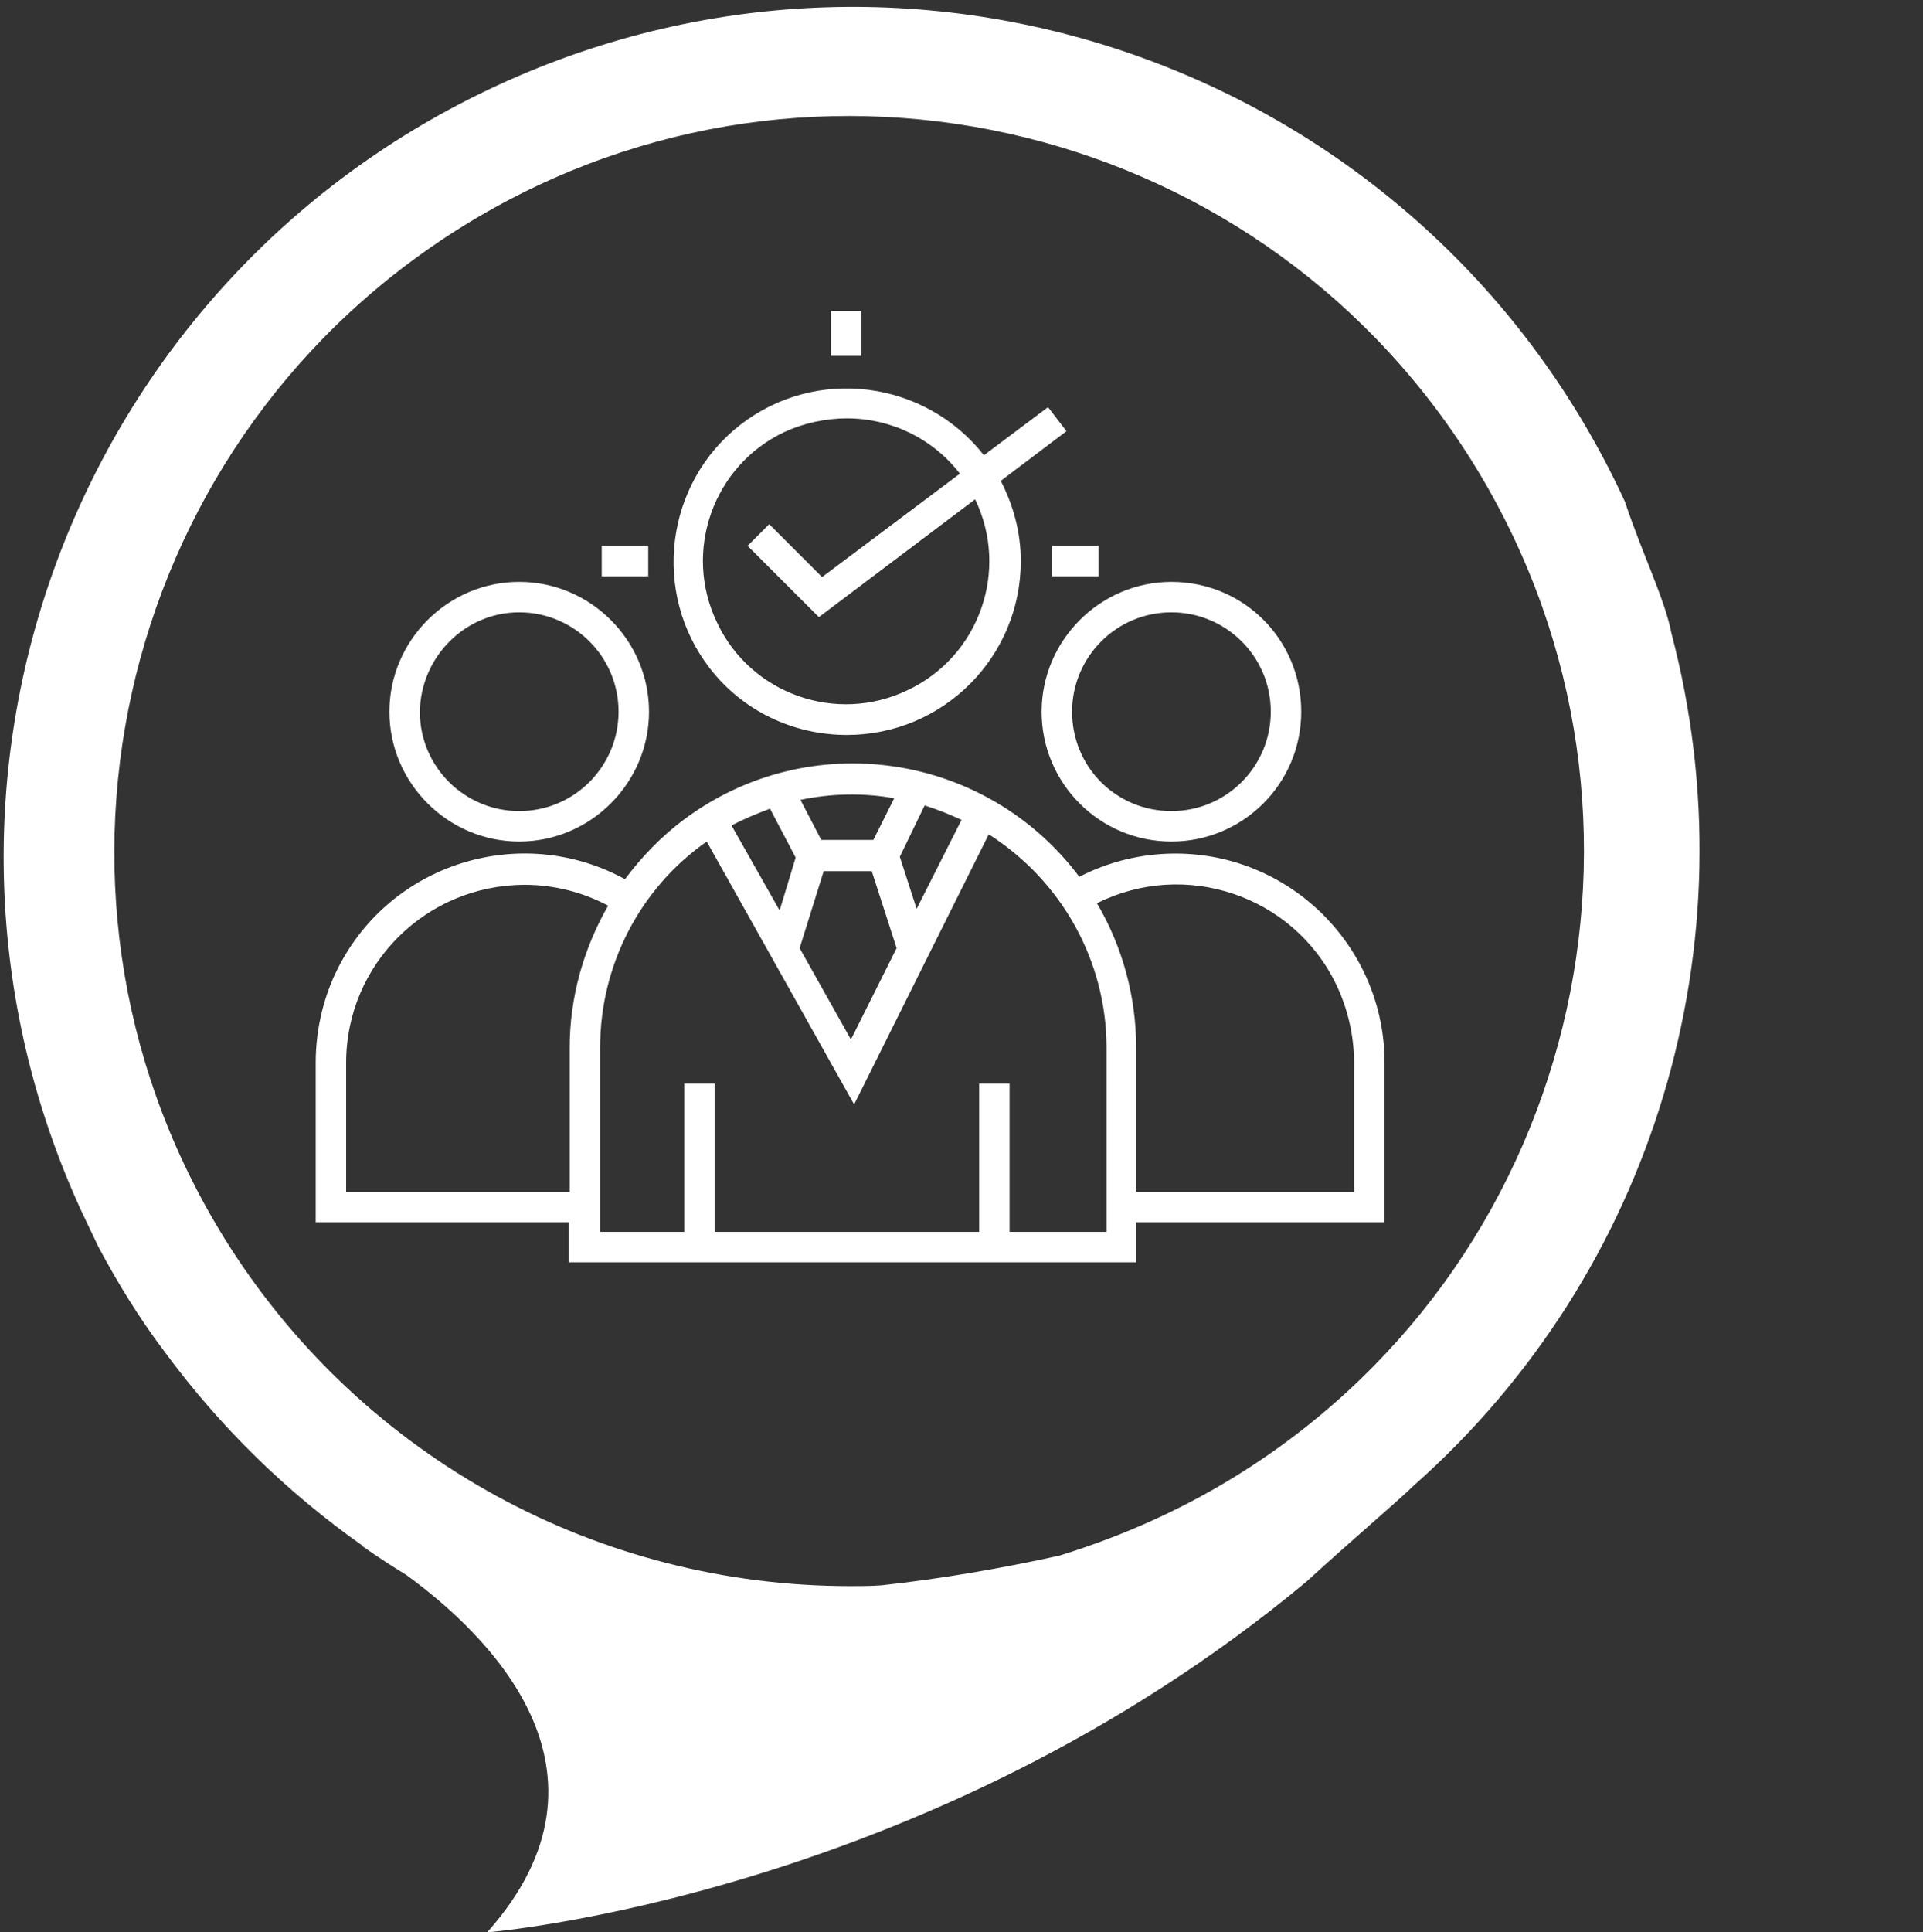
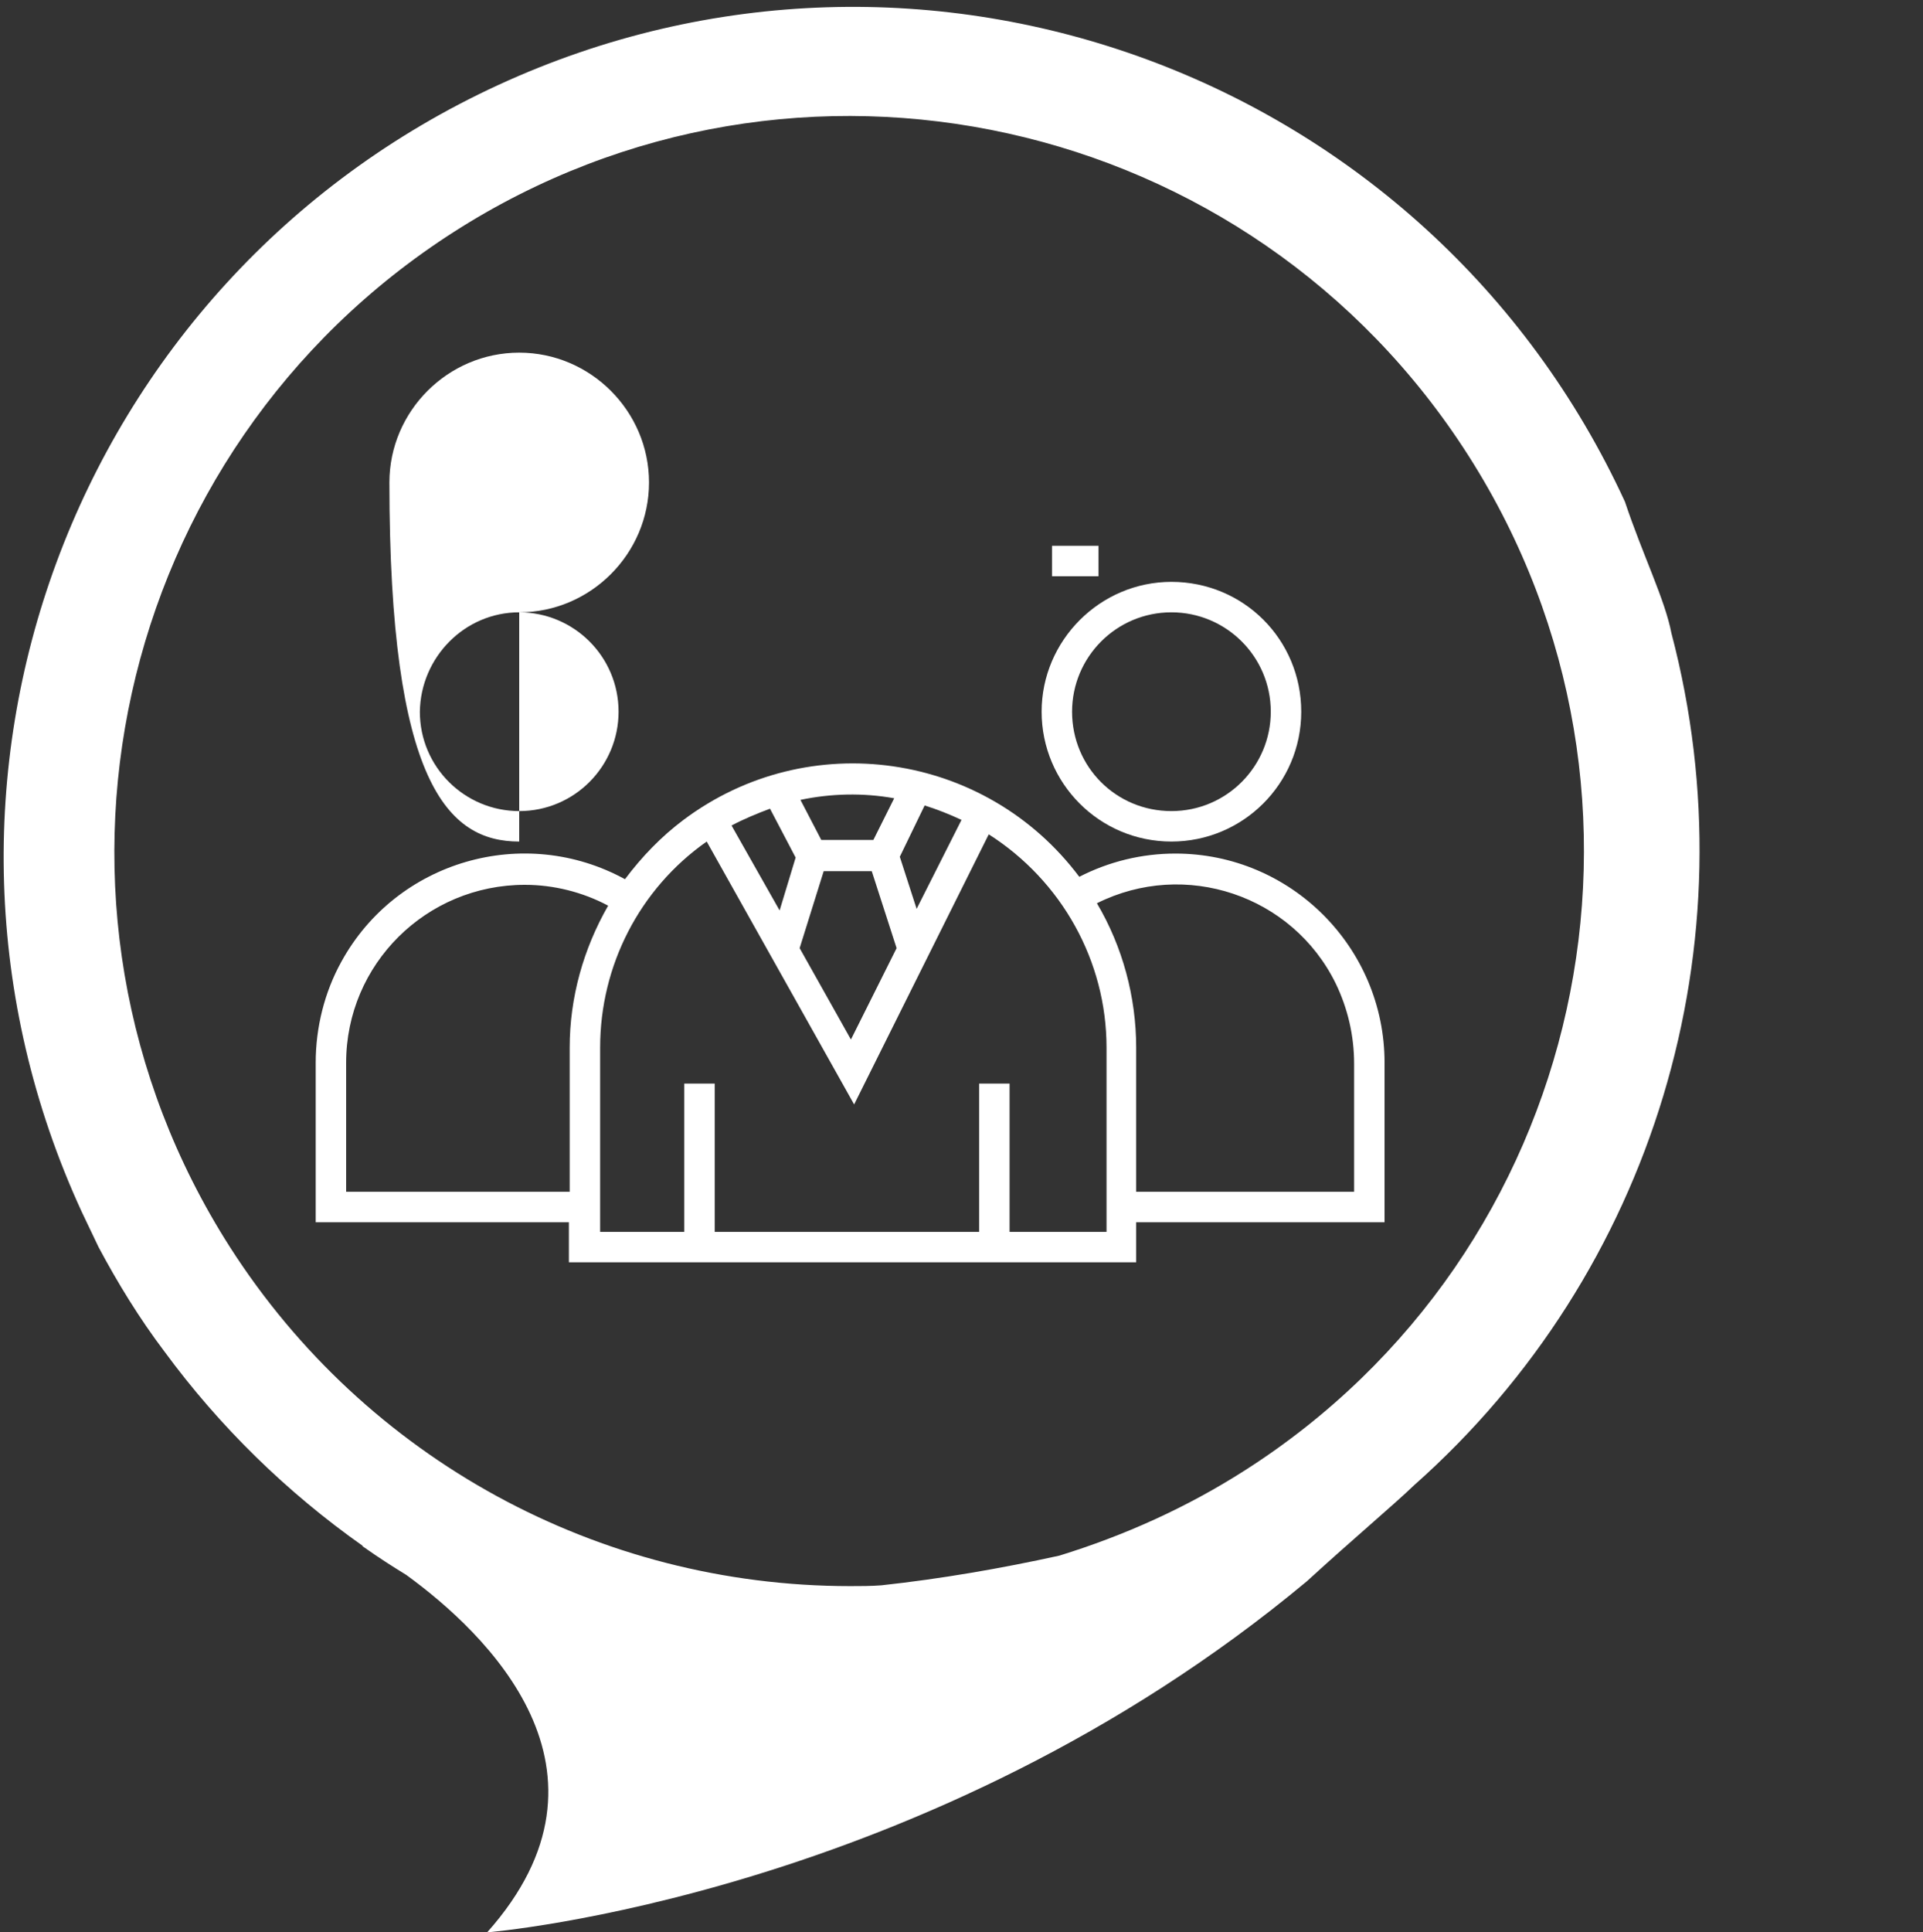
<svg xmlns="http://www.w3.org/2000/svg" version="1.1" id="Calque_1" x="0px" y="0px" viewBox="0 0 240 241.1" style="enable-background:new 0 0 240 241.1;" xml:space="preserve">
  <rect x="0" y="0" width="240" height="241.1" fill="#333333" stroke="none" />
  <style type="text/css">
	.st0{fill:#FFFFFF;}
</style>
  <title>emploi</title>
  <g>
    <g id="Calque_1-2">
      <path class="st0" d="M28.7,155.6C1.4,112.9,14,56.2,56.7,28.9s99.4-14.7,126.6,28s14.7,99.4-28,126.6c-7.2,4.6-15,8.1-23.1,10.6    c-7.3,1.6-14.8,2.9-22.2,3.7c-1.3,0.1-2.6,0.1-3.9,0.1C74.7,197.9,45.6,182,28.7,155.6 M176.5,185.3    c29.9-26.5,42.3-67.6,32.1-106.3c-0.8-4.2-3.6-9.8-5.8-16.4c-24.5-53.2-87.4-76.5-140.6-52s-76.5,87.4-52,140.6    c0.7,1.5,1.4,2.9,2.1,4.4c2.4,4.5,5.1,8.9,8.2,13c6.9,9.4,15.3,17.6,24.8,24.3h-0.1l0.3,0.2c1.7,1.2,3.4,2.3,5.2,3.4    c9.9,7.2,28.1,24.4,10.1,44.6c0,0,55-4.4,102.3-43.8C169,191.9,173.9,187.8,176.5,185.3" />
-       <path class="st0" d="M105.7,52.2c5.5,0,10.7,2.5,14.1,6.9L102.6,72L96,65.4l-2.7,2.7l8.9,8.9l19.5-14.7c4.3,8.9,0.5,19.6-8.4,23.8    c-8.9,4.3-19.6,0.5-23.8-8.4c-4.3-8.9-0.5-19.6,8.4-23.8C100.3,52.8,103,52.2,105.7,52.2 M105.7,91.7c12,0,21.7-9.7,21.7-21.7l0,0    c0-3.5-0.9-6.9-2.5-10l8.2-6.2l-2.3-3l-8,6c-7.4-9.4-21-11.1-30.4-3.8s-11.1,21-3.8,30.4C92.7,88.7,99,91.7,105.7,91.7" />
-       <path class="st0" d="M64.8,76.4c6.8,0,12.4,5.5,12.4,12.4c0,6.8-5.5,12.4-12.4,12.4c-6.8,0-12.4-5.5-12.4-12.4    C52.5,82,58,76.4,64.8,76.4 M64.8,105c8.9,0,16.2-7.3,16.2-16.2s-7.3-16.2-16.2-16.2s-16.2,7.3-16.2,16.2l0,0    C48.6,97.7,55.9,105,64.8,105" />
+       <path class="st0" d="M64.8,76.4c6.8,0,12.4,5.5,12.4,12.4c0,6.8-5.5,12.4-12.4,12.4c-6.8,0-12.4-5.5-12.4-12.4    C52.5,82,58,76.4,64.8,76.4 c8.9,0,16.2-7.3,16.2-16.2s-7.3-16.2-16.2-16.2s-16.2,7.3-16.2,16.2l0,0    C48.6,97.7,55.9,105,64.8,105" />
      <path class="st0" d="M146.2,76.4c6.8,0,12.4,5.5,12.4,12.4c0,6.8-5.5,12.4-12.4,12.4s-12.4-5.5-12.4-12.4    C133.8,82,139.3,76.4,146.2,76.4 M130,88.8c0,8.9,7.2,16.2,16.2,16.2c8.9,0,16.2-7.2,16.2-16.2s-7.2-16.2-16.2-16.2l0,0    C137.3,72.6,130,79.9,130,88.8" />
      <path class="st0" d="M169,148.7h-27.2v-18c0-6.3-1.7-12.6-4.9-18c11-5.5,24.4-1,29.8,10c1.5,3.1,2.3,6.5,2.3,10L169,148.7    L169,148.7z M138,153.7h-12v-18.5h-3.8v18.5h-33v-18.5h-3.8v18.5H74.9v-23c0-10.2,4.9-19.8,13.3-25.7l18.4,32.8l16.8-33.7    c9.1,5.8,14.7,15.8,14.7,26.6v23H138z M43.2,148.7v-16.1c0-12.3,10-22.2,22.3-22.2c3.6,0,7.2,0.9,10.4,2.6    c-3.1,5.4-4.8,11.5-4.8,17.7v18H43.2z M111.6,99.6l-2.6,5.2h-6.5l-2.6-5C103.7,99,107.7,98.9,111.6,99.6 M114.4,113.4l-2.1-6.5    l3.1-6.4c1.6,0.5,3.1,1.1,4.6,1.8L114.4,113.4z M102.8,108.7h6l3.1,9.6l-5.7,11.4l-6.4-11.4L102.8,108.7z M99.3,107l-2,6.6    l-6-10.6c1.5-0.8,3.2-1.5,4.8-2.1L99.3,107z M172.8,132.6c0-14.4-11.7-26.1-26.1-26.1c-4.2,0-8.3,1-12,2.9    c-11.7-15.6-33.8-18.8-49.4-7.1c-2.8,2.1-5.2,4.6-7.3,7.4c-12.6-6.9-28.5-2.3-35.4,10.3c-2.1,3.8-3.2,8.2-3.2,12.6v19.9H71v5h70.8    v-5h31V132.6L172.8,132.6z" />
-       <rect x="103.7" y="38.8" class="st0" width="3.8" height="5.6" />
-       <rect x="75.1" y="68.1" class="st0" width="5.8" height="3.8" />
      <rect x="131.3" y="68.1" class="st0" width="5.8" height="3.8" />
    </g>
  </g>
</svg>